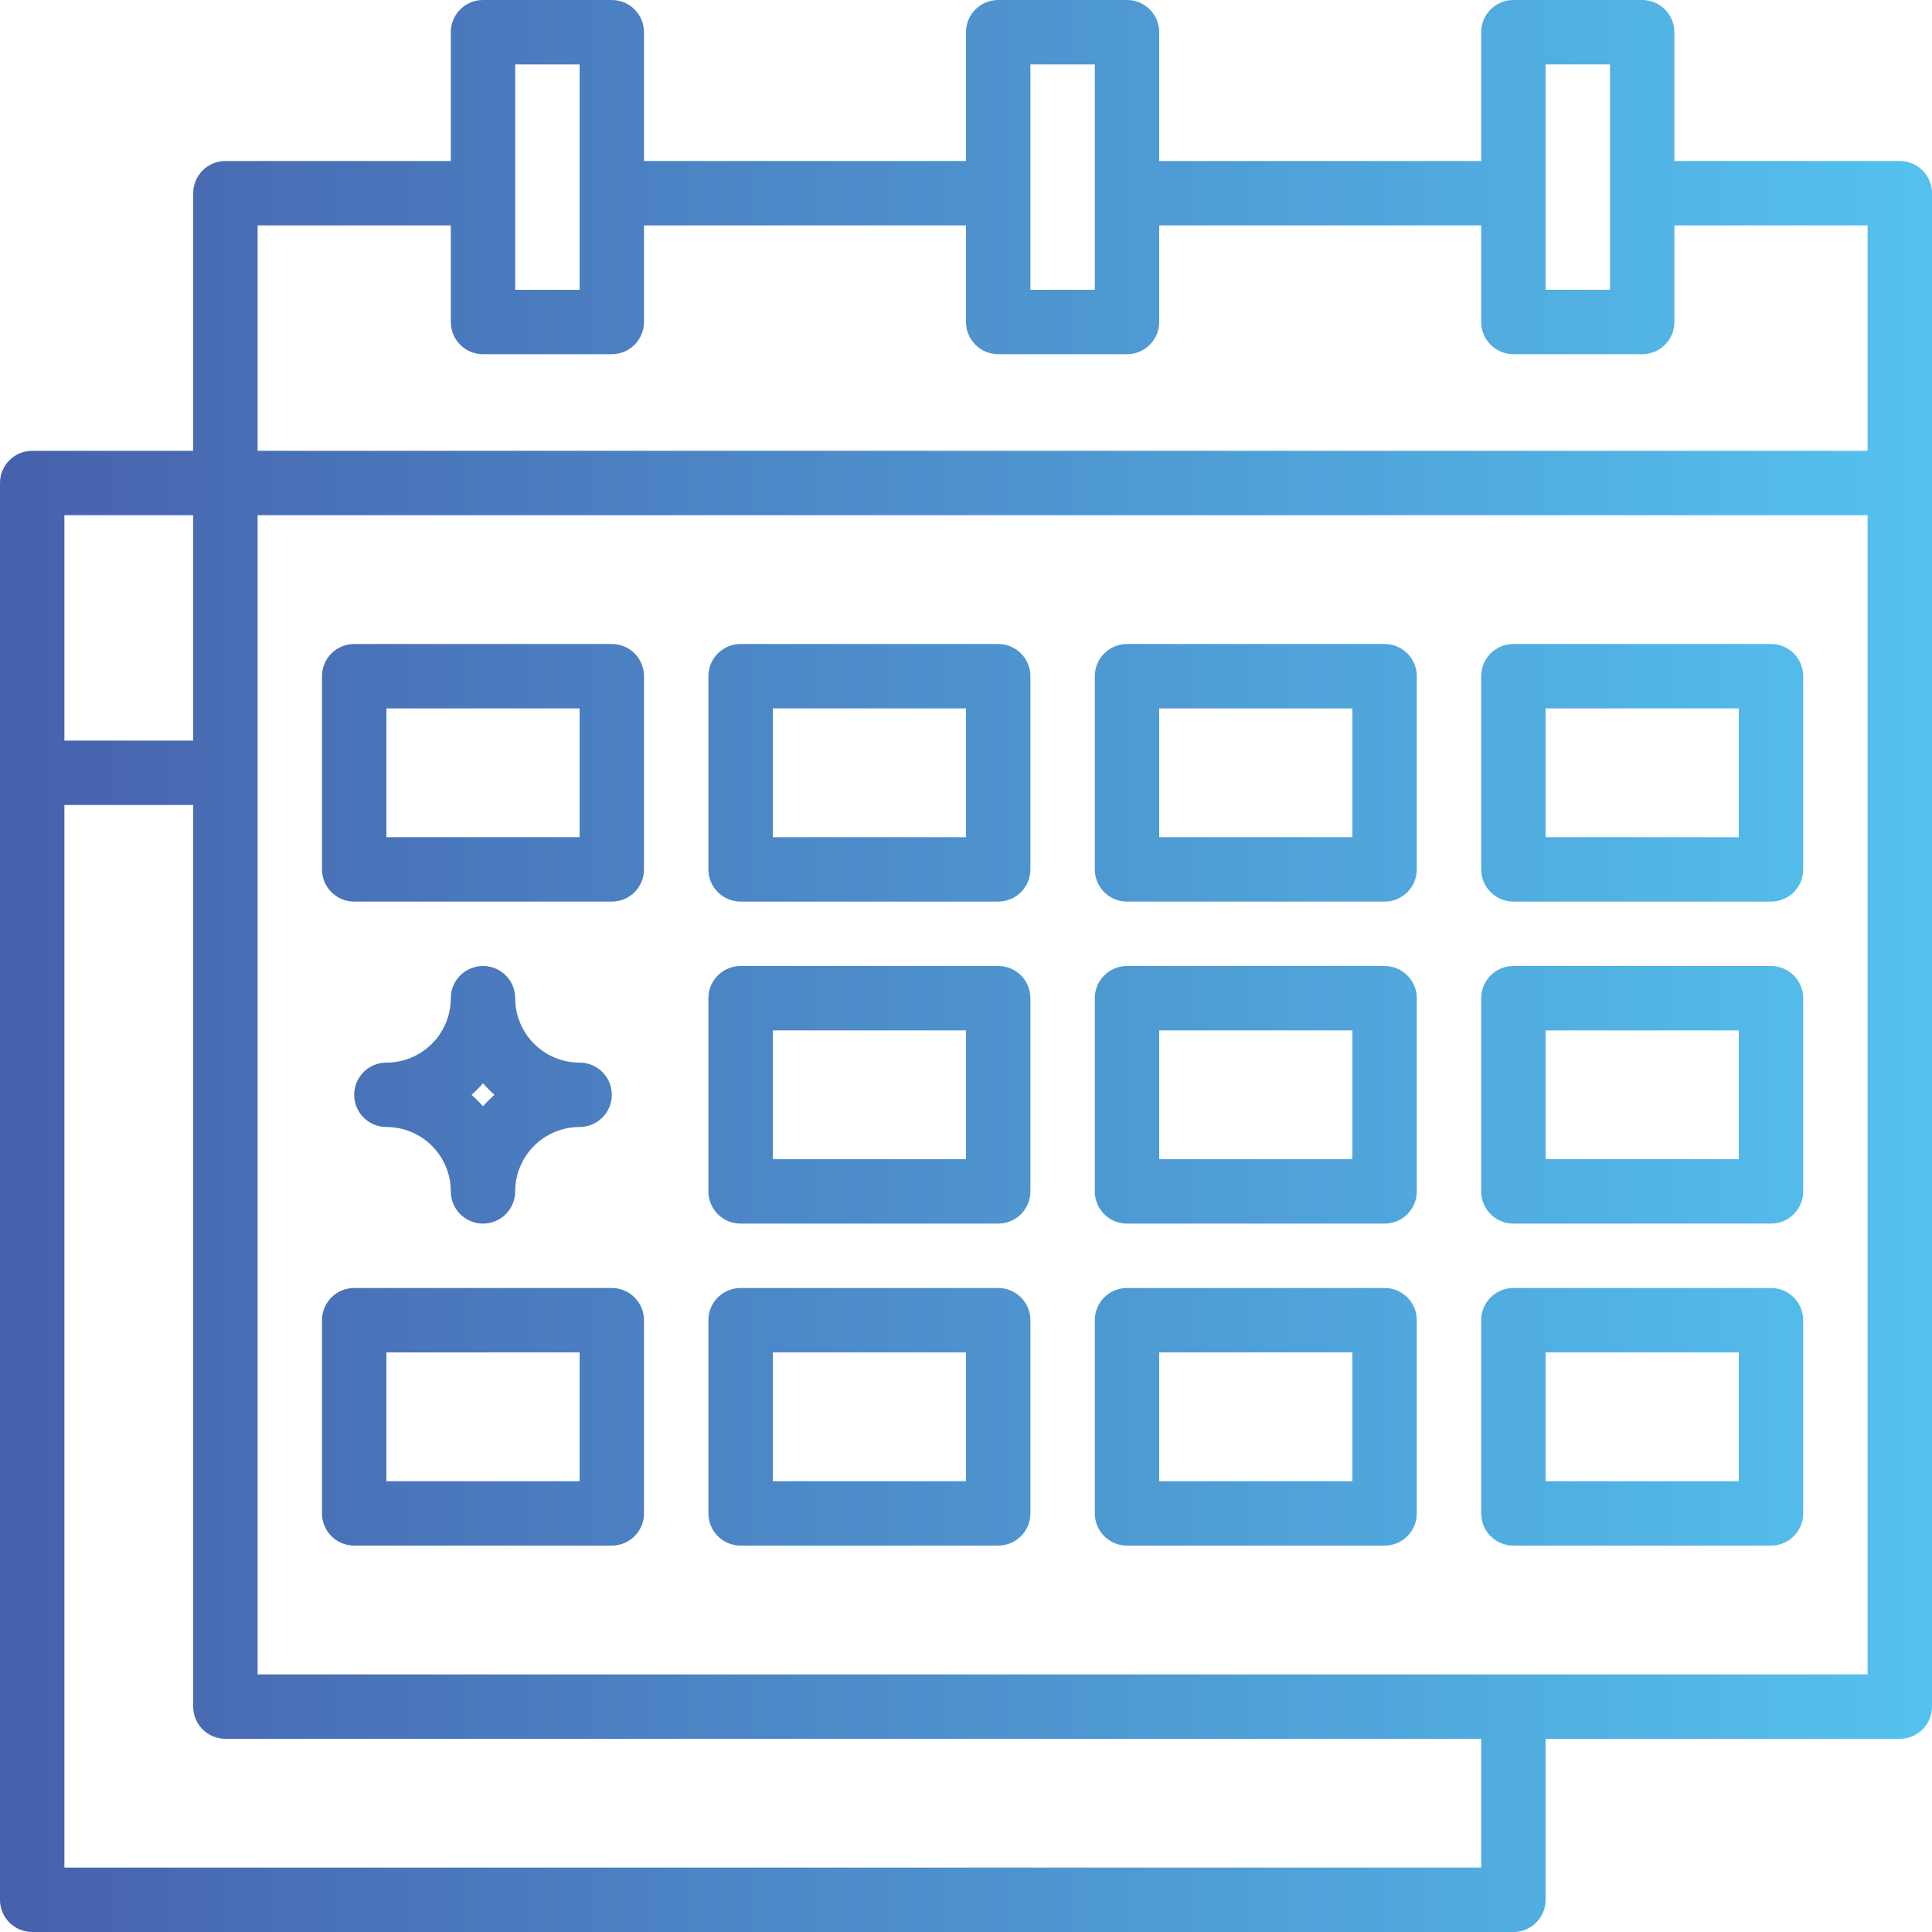
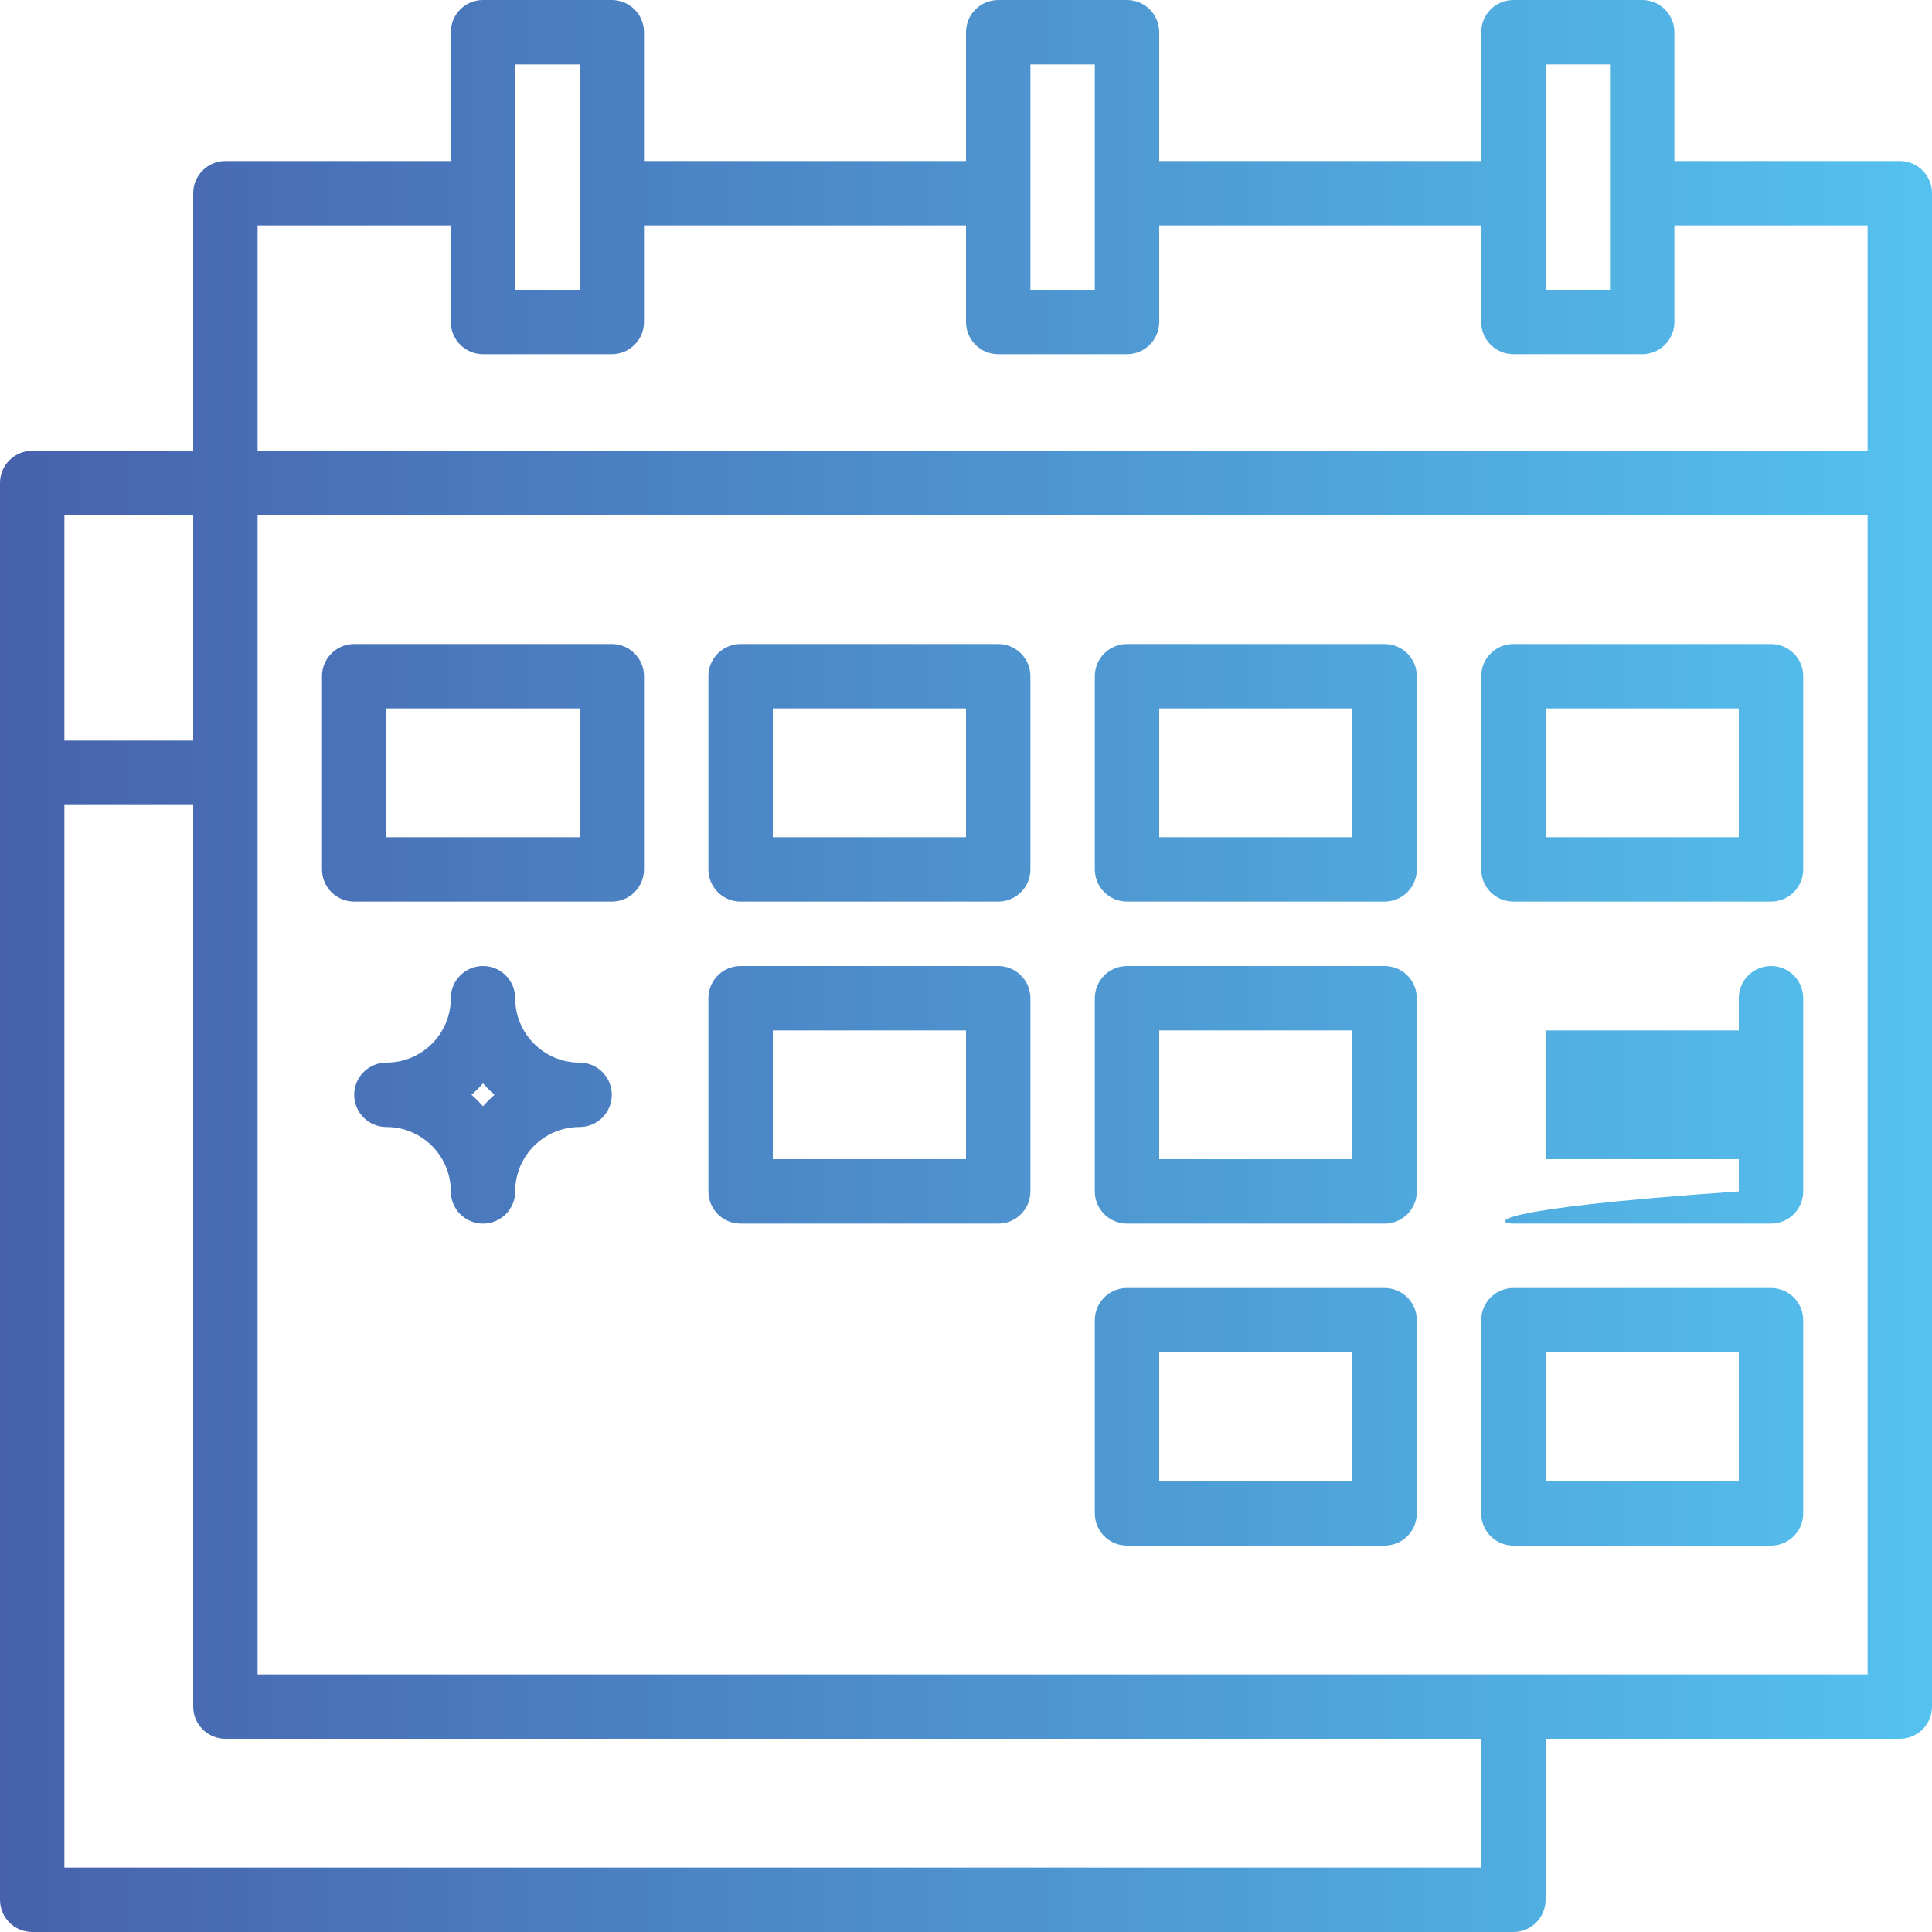
<svg xmlns="http://www.w3.org/2000/svg" version="1.1" id="Capa_1" x="0px" y="0px" viewBox="0 0 480 480" style="enable-background:new 0 0 480 480;" xml:space="preserve">
  <linearGradient id="SVGID_1_" gradientUnits="userSpaceOnUse" x1="-56.875" y1="587.625" x2="3.295" y2="587.625" gradientTransform="matrix(8 0 0 -8 455 4941)">
    <stop offset="0" style="stop-color:#4761AC" />
    <stop offset="1" style="stop-color:#54C2EF" />
  </linearGradient>
  <path style="fill:url(#SVGID_1_);" d="M472,40h-56V8c0-4.418-3.582-8-8-8h-32c-4.418,0-8,3.582-8,8v32h-80V8c0-4.418-3.582-8-8-8  h-32c-4.418,0-8,3.582-8,8v32h-80V8c0-4.418-3.582-8-8-8h-32c-4.418,0-8,3.582-8,8v32H56c-4.418,0-8,3.582-8,8v64H8  c-4.418,0-8,3.582-8,8v352c0,4.418,3.582,8,8,8h368c4.418,0,8-3.582,8-8v-40h88c4.418,0,8-3.582,8-8V48  C480,43.582,476.418,40,472,40z M384,16h16v56h-16V16z M256,16h16v56h-16V16z M128,16h16v56h-16V16z M64,56h48v24  c0,4.418,3.582,8,8,8h32c4.418,0,8-3.582,8-8V56h80v24c0,4.418,3.582,8,8,8h32c4.418,0,8-3.582,8-8V56h80v24c0,4.418,3.582,8,8,8h32  c4.418,0,8-3.582,8-8V56h48v56H64V56z M16,128h32v56H16V128z M368,464H16V200h32v224c0,4.418,3.582,8,8,8h312V464z M464,416H64V128  h400V416z" />
  <g>
    <linearGradient id="SVGID_2_" gradientUnits="userSpaceOnUse" x1="-56.875" y1="593.625" x2="3.295" y2="593.625" gradientTransform="matrix(8 0 0 -8 455 4941)">
      <stop offset="0" style="stop-color:#4761AC" />
      <stop offset="1" style="stop-color:#54C2EF" />
    </linearGradient>
    <path style="fill:url(#SVGID_2_);" d="M88,224h64c4.418,0,8-3.582,8-8v-48c0-4.418-3.582-8-8-8H88c-4.418,0-8,3.582-8,8v48   C80,220.418,83.582,224,88,224z M96,176h48v32H96V176z" />
    <linearGradient id="SVGID_3_" gradientUnits="userSpaceOnUse" x1="-56.875" y1="593.625" x2="3.295" y2="593.625" gradientTransform="matrix(8 0 0 -8 455 4941)">
      <stop offset="0" style="stop-color:#4761AC" />
      <stop offset="1" style="stop-color:#54C2EF" />
    </linearGradient>
    <path style="fill:url(#SVGID_3_);" d="M184,224h64c4.418,0,8-3.582,8-8v-48c0-4.418-3.582-8-8-8h-64c-4.418,0-8,3.582-8,8v48   C176,220.418,179.582,224,184,224z M192,176h48v32h-48V176z" />
    <linearGradient id="SVGID_4_" gradientUnits="userSpaceOnUse" x1="-56.875" y1="593.625" x2="3.295" y2="593.625" gradientTransform="matrix(8 0 0 -8 455 4941)">
      <stop offset="0" style="stop-color:#4761AC" />
      <stop offset="1" style="stop-color:#54C2EF" />
    </linearGradient>
    <path style="fill:url(#SVGID_4_);" d="M280,224h64c4.418,0,8-3.582,8-8v-48c0-4.418-3.582-8-8-8h-64c-4.418,0-8,3.582-8,8v48   C272,220.418,275.582,224,280,224z M288,176h48v32h-48V176z" />
    <linearGradient id="SVGID_5_" gradientUnits="userSpaceOnUse" x1="-56.875" y1="593.625" x2="3.295" y2="593.625" gradientTransform="matrix(8 0 0 -8 455 4941)">
      <stop offset="0" style="stop-color:#4761AC" />
      <stop offset="1" style="stop-color:#54C2EF" />
    </linearGradient>
    <path style="fill:url(#SVGID_5_);" d="M376,224h64c4.418,0,8-3.582,8-8v-48c0-4.418-3.582-8-8-8h-64c-4.418,0-8,3.582-8,8v48   C368,220.418,371.582,224,376,224z M384,176h48v32h-48V176z" />
  </g>
  <g>
    <linearGradient id="SVGID_6_" gradientUnits="userSpaceOnUse" x1="-56.875" y1="583.625" x2="3.295" y2="583.625" gradientTransform="matrix(8 0 0 -8 455 4941)">
      <stop offset="0" style="stop-color:#4761AC" />
      <stop offset="1" style="stop-color:#54C2EF" />
    </linearGradient>
    <path style="fill:url(#SVGID_6_);" d="M184,304h64c4.418,0,8-3.582,8-8v-48c0-4.418-3.582-8-8-8h-64c-4.418,0-8,3.582-8,8v48   C176,300.418,179.582,304,184,304z M192,256h48v32h-48V256z" />
    <linearGradient id="SVGID_7_" gradientUnits="userSpaceOnUse" x1="-56.875" y1="583.625" x2="3.295" y2="583.625" gradientTransform="matrix(8 0 0 -8 455 4941)">
      <stop offset="0" style="stop-color:#4761AC" />
      <stop offset="1" style="stop-color:#54C2EF" />
    </linearGradient>
    <path style="fill:url(#SVGID_7_);" d="M280,304h64c4.418,0,8-3.582,8-8v-48c0-4.418-3.582-8-8-8h-64c-4.418,0-8,3.582-8,8v48   C272,300.418,275.582,304,280,304z M288,256h48v32h-48V256z" />
    <linearGradient id="SVGID_8_" gradientUnits="userSpaceOnUse" x1="-56.875" y1="583.625" x2="3.295" y2="583.625" gradientTransform="matrix(8 0 0 -8 455 4941)">
      <stop offset="0" style="stop-color:#4761AC" />
      <stop offset="1" style="stop-color:#54C2EF" />
    </linearGradient>
-     <path style="fill:url(#SVGID_8_);" d="M376,304h64c4.418,0,8-3.582,8-8v-48c0-4.418-3.582-8-8-8h-64c-4.418,0-8,3.582-8,8v48   C368,300.418,371.582,304,376,304z M384,256h48v32h-48V256z" />
+     <path style="fill:url(#SVGID_8_);" d="M376,304h64c4.418,0,8-3.582,8-8v-48c0-4.418-3.582-8-8-8c-4.418,0-8,3.582-8,8v48   C368,300.418,371.582,304,376,304z M384,256h48v32h-48V256z" />
    <linearGradient id="SVGID_9_" gradientUnits="userSpaceOnUse" x1="-56.875" y1="573.625" x2="3.295" y2="573.625" gradientTransform="matrix(8 0 0 -8 455 4941)">
      <stop offset="0" style="stop-color:#4761AC" />
      <stop offset="1" style="stop-color:#54C2EF" />
    </linearGradient>
-     <path style="fill:url(#SVGID_9_);" d="M88,384h64c4.418,0,8-3.582,8-8v-48c0-4.418-3.582-8-8-8H88c-4.418,0-8,3.582-8,8v48   C80,380.418,83.582,384,88,384z M96,336h48v32H96V336z" />
    <linearGradient id="SVGID_10_" gradientUnits="userSpaceOnUse" x1="-56.875" y1="573.625" x2="3.295" y2="573.625" gradientTransform="matrix(8 0 0 -8 455 4941)">
      <stop offset="0" style="stop-color:#4761AC" />
      <stop offset="1" style="stop-color:#54C2EF" />
    </linearGradient>
-     <path style="fill:url(#SVGID_10_);" d="M184,384h64c4.418,0,8-3.582,8-8v-48c0-4.418-3.582-8-8-8h-64c-4.418,0-8,3.582-8,8v48   C176,380.418,179.582,384,184,384z M192,336h48v32h-48V336z" />
    <linearGradient id="SVGID_11_" gradientUnits="userSpaceOnUse" x1="-56.875" y1="573.625" x2="3.295" y2="573.625" gradientTransform="matrix(8 0 0 -8 455 4941)">
      <stop offset="0" style="stop-color:#4761AC" />
      <stop offset="1" style="stop-color:#54C2EF" />
    </linearGradient>
    <path style="fill:url(#SVGID_11_);" d="M280,384h64c4.418,0,8-3.582,8-8v-48c0-4.418-3.582-8-8-8h-64c-4.418,0-8,3.582-8,8v48   C272,380.418,275.582,384,280,384z M288,336h48v32h-48V336z" />
    <linearGradient id="SVGID_12_" gradientUnits="userSpaceOnUse" x1="-56.875" y1="573.625" x2="3.295" y2="573.625" gradientTransform="matrix(8 0 0 -8 455 4941)">
      <stop offset="0" style="stop-color:#4761AC" />
      <stop offset="1" style="stop-color:#54C2EF" />
    </linearGradient>
    <path style="fill:url(#SVGID_12_);" d="M376,384h64c4.418,0,8-3.582,8-8v-48c0-4.418-3.582-8-8-8h-64c-4.418,0-8,3.582-8,8v48   C368,380.418,371.582,384,376,384z M384,336h48v32h-48V336z" />
    <linearGradient id="SVGID_13_" gradientUnits="userSpaceOnUse" x1="-56.875" y1="583.625" x2="3.295" y2="583.625" gradientTransform="matrix(8 0 0 -8 455 4941)">
      <stop offset="0" style="stop-color:#4761AC" />
      <stop offset="1" style="stop-color:#54C2EF" />
    </linearGradient>
    <path style="fill:url(#SVGID_13_);" d="M128,248c0-4.418-3.582-8-8-8s-8,3.582-8,8c0,8.837-7.163,16-16,16c-4.418,0-8,3.582-8,8   s3.582,8,8,8c8.837,0,16,7.163,16,16c0,4.418,3.582,8,8,8s8-3.582,8-8c0-8.837,7.163-16,16-16c4.418,0,8-3.582,8-8s-3.582-8-8-8   C135.163,264,128,256.837,128,248z M120,274.856c-0.887-1.015-1.841-1.969-2.856-2.856c1.015-0.887,1.969-1.841,2.856-2.856   c0.887,1.015,1.841,1.969,2.856,2.856C121.841,272.887,120.887,273.841,120,274.856z" />
  </g>
  <g>
</g>
  <g>
</g>
  <g>
</g>
  <g>
</g>
  <g>
</g>
  <g>
</g>
  <g>
</g>
  <g>
</g>
  <g>
</g>
  <g>
</g>
  <g>
</g>
  <g>
</g>
  <g>
</g>
  <g>
</g>
  <g>
</g>
</svg>